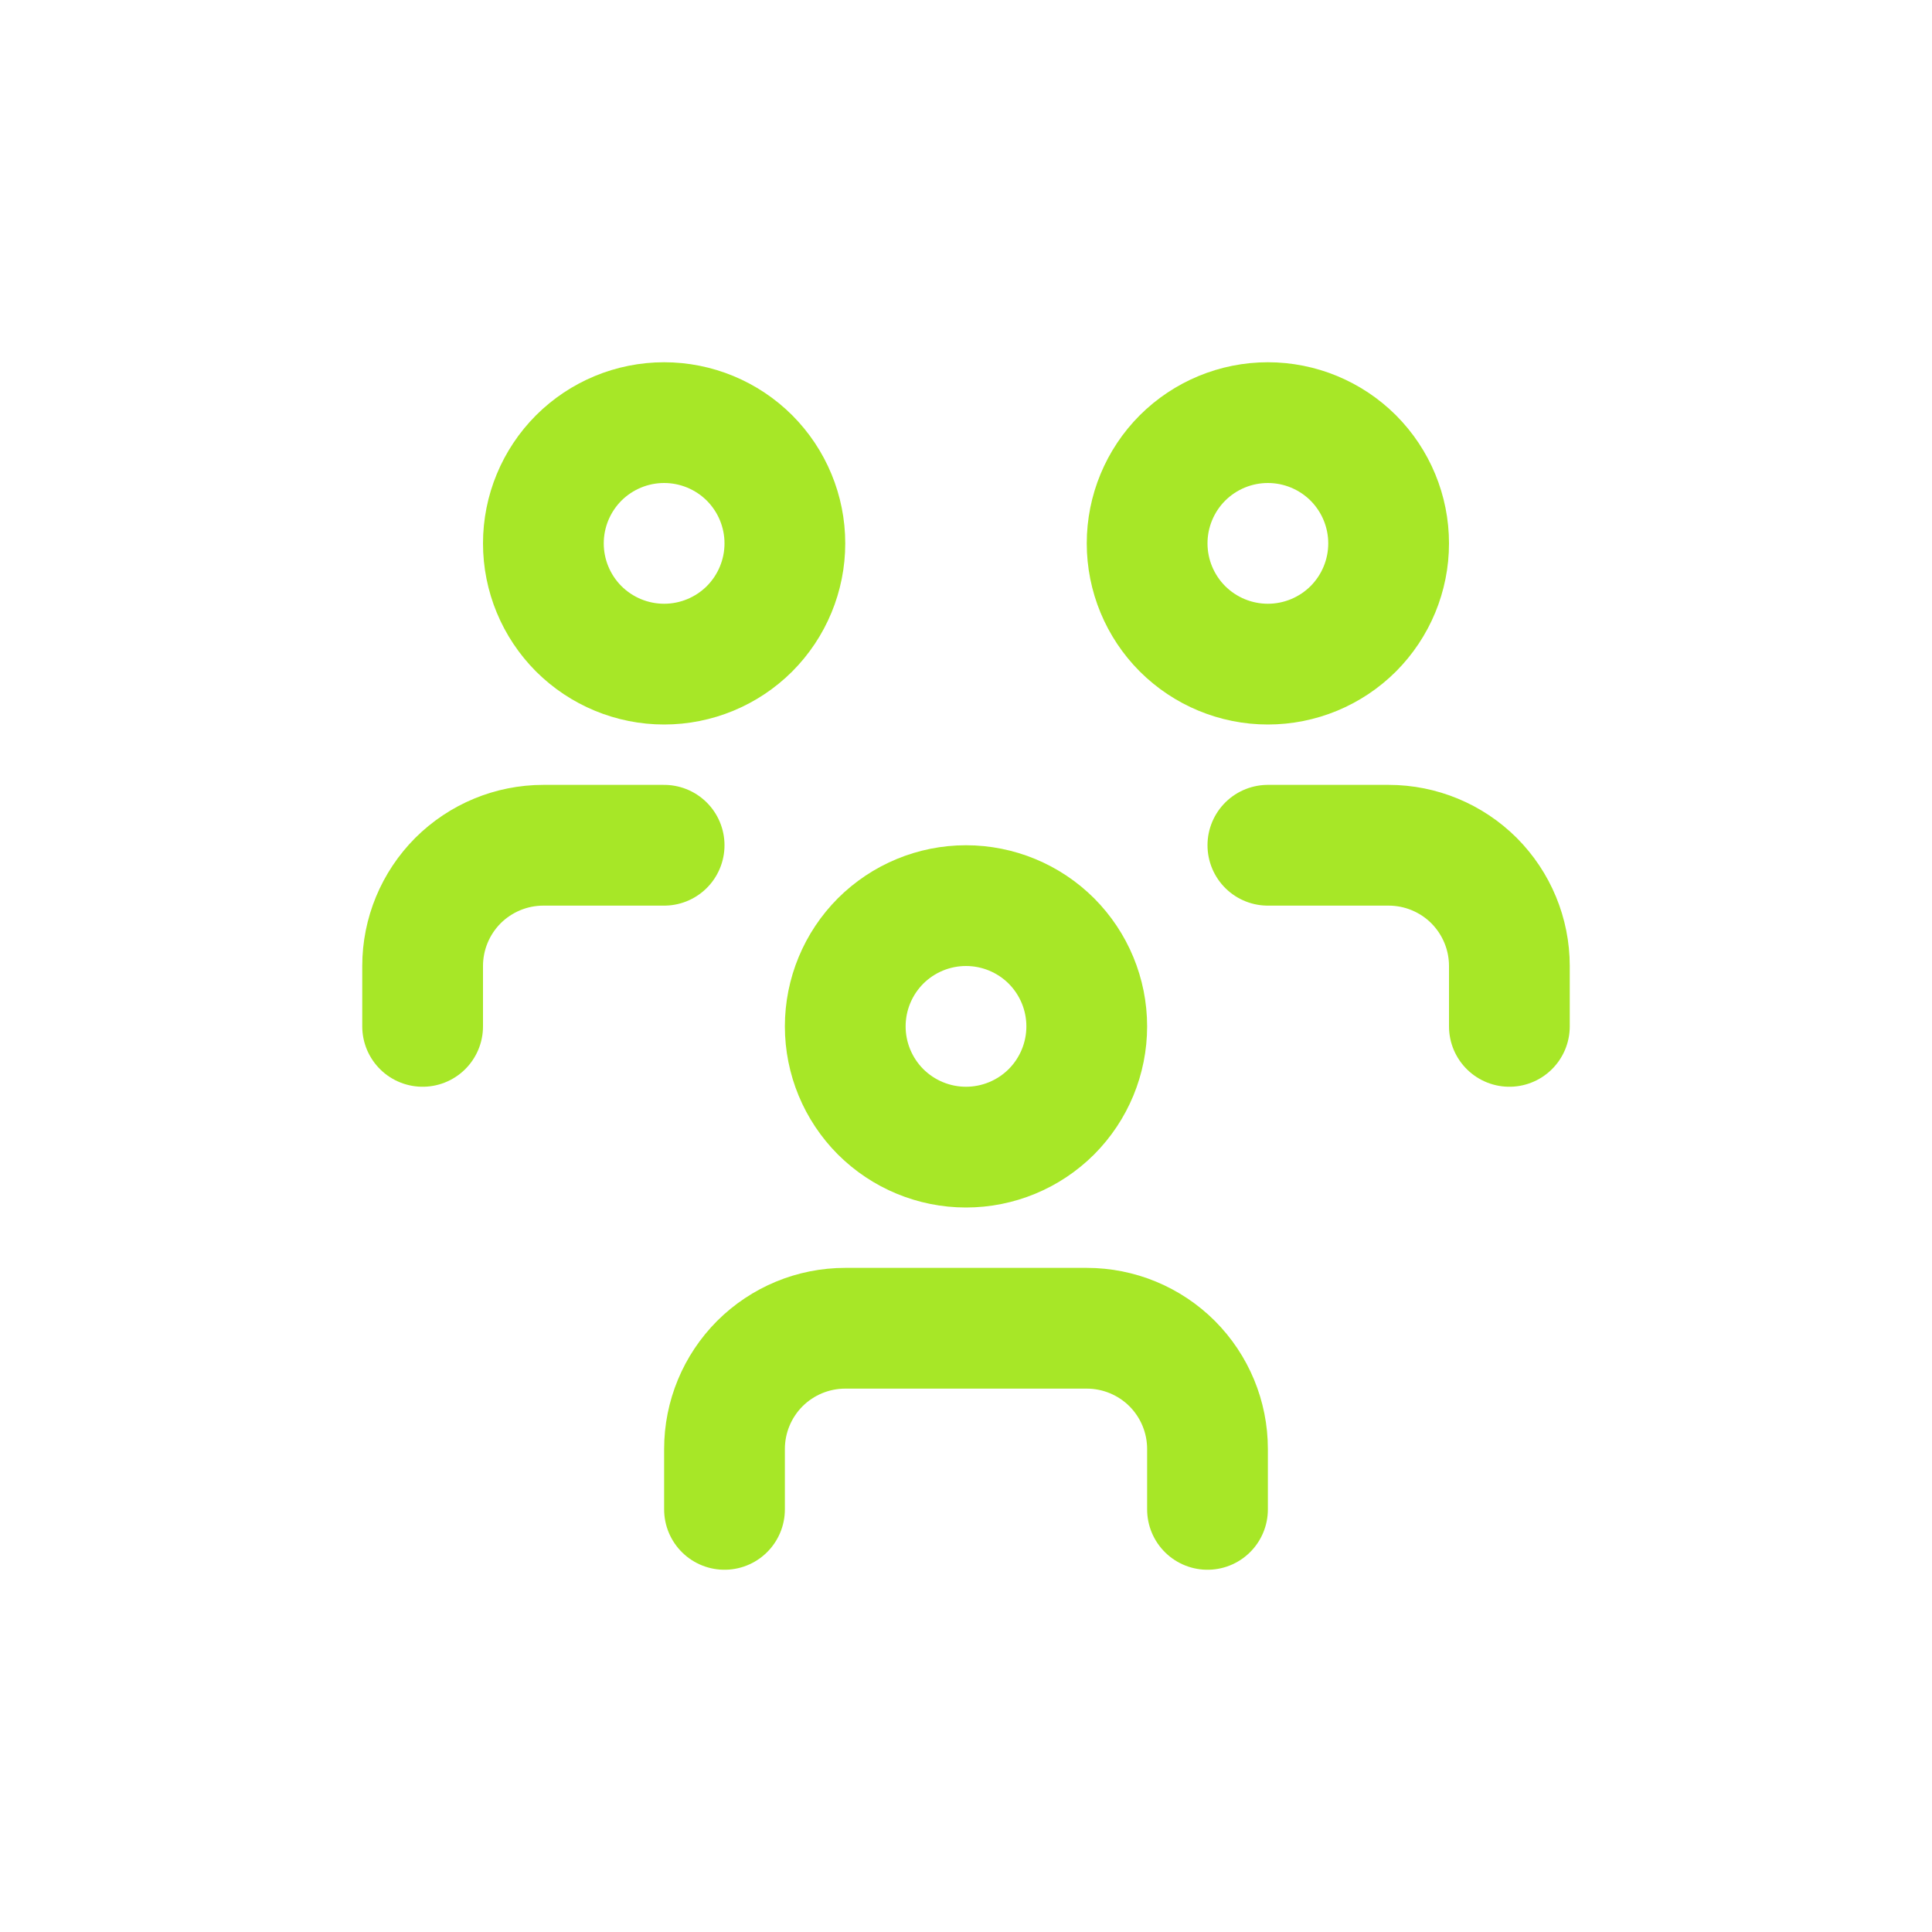
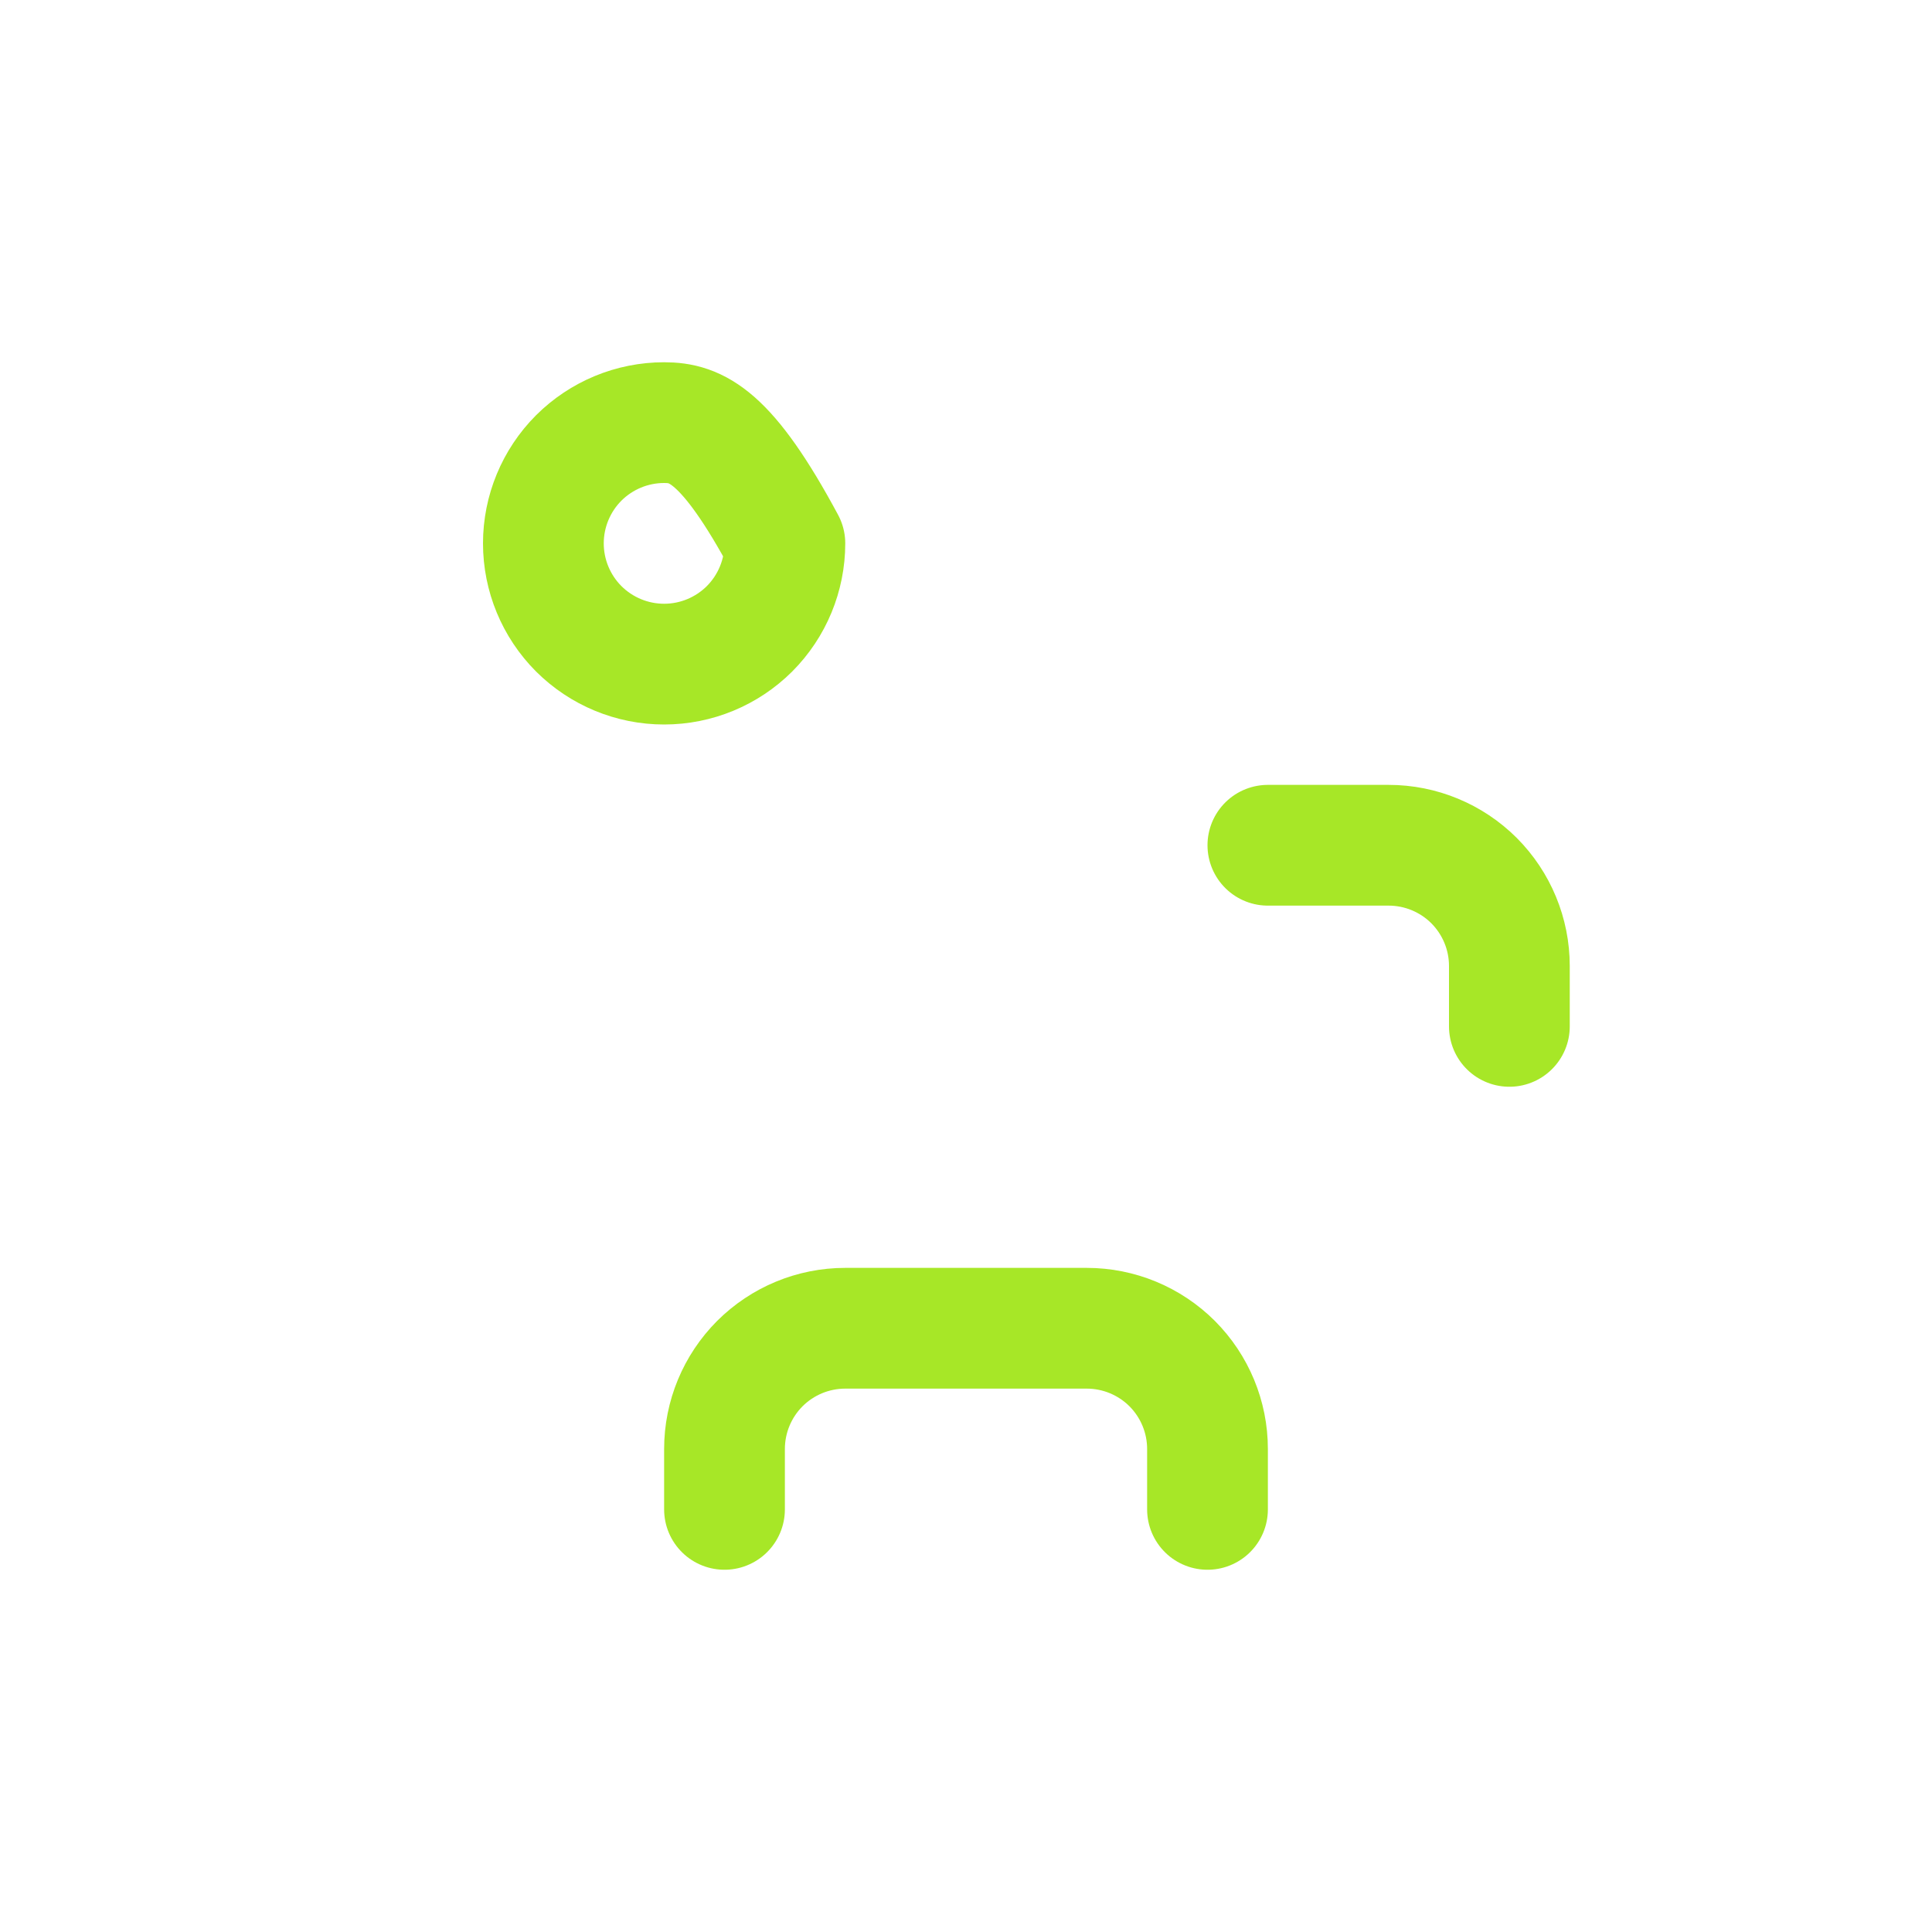
<svg xmlns="http://www.w3.org/2000/svg" width="24" height="24" viewBox="0 0 24 24" fill="none">
  <g clip-path="url(#clip0_684_11675)">
-     <path d="M10.5 12.75C10.5 13.148 10.658 13.529 10.939 13.811C11.221 14.092 11.602 14.25 12 14.25C12.398 14.25 12.779 14.092 13.061 13.811C13.342 13.529 13.5 13.148 13.5 12.75C13.5 12.352 13.342 11.971 13.061 11.689C12.779 11.408 12.398 11.25 12 11.25C11.602 11.25 11.221 11.408 10.939 11.689C10.658 11.971 10.5 12.352 10.5 12.75Z" stroke="#A7E727" stroke-width="1.5" stroke-linecap="round" stroke-linejoin="round" />
    <path d="M9 18.75V18C9 17.602 9.158 17.221 9.439 16.939C9.721 16.658 10.102 16.5 10.5 16.5H13.5C13.898 16.5 14.279 16.658 14.561 16.939C14.842 17.221 15 17.602 15 18V18.75" stroke="#A7E727" stroke-width="1.5" stroke-linecap="round" stroke-linejoin="round" />
-     <path d="M14.25 6.75C14.25 7.148 14.408 7.529 14.689 7.811C14.971 8.092 15.352 8.25 15.75 8.25C16.148 8.25 16.529 8.092 16.811 7.811C17.092 7.529 17.25 7.148 17.25 6.75C17.25 6.352 17.092 5.971 16.811 5.689C16.529 5.408 16.148 5.25 15.75 5.25C15.352 5.25 14.971 5.408 14.689 5.689C14.408 5.971 14.25 6.352 14.25 6.75Z" stroke="#A7E727" stroke-width="1.5" stroke-linecap="round" stroke-linejoin="round" />
    <path d="M15.75 10.5H17.25C17.648 10.5 18.029 10.658 18.311 10.939C18.592 11.221 18.75 11.602 18.75 12V12.75" stroke="#A7E727" stroke-width="1.5" stroke-linecap="round" stroke-linejoin="round" />
-     <path d="M6.75 6.75C6.75 7.148 6.908 7.529 7.189 7.811C7.471 8.092 7.852 8.25 8.25 8.25C8.648 8.25 9.029 8.092 9.311 7.811C9.592 7.529 9.75 7.148 9.75 6.75C9.75 6.352 9.592 5.971 9.311 5.689C9.029 5.408 8.648 5.25 8.25 5.25C7.852 5.25 7.471 5.408 7.189 5.689C6.908 5.971 6.75 6.352 6.75 6.75Z" stroke="#A7E727" stroke-width="1.5" stroke-linecap="round" stroke-linejoin="round" />
-     <path d="M5.25 12.75V12C5.25 11.602 5.408 11.221 5.689 10.939C5.971 10.658 6.352 10.5 6.75 10.5H8.25" stroke="#A7E727" stroke-width="1.5" stroke-linecap="round" stroke-linejoin="round" />
+     <path d="M6.75 6.75C6.75 7.148 6.908 7.529 7.189 7.811C7.471 8.092 7.852 8.25 8.25 8.25C8.648 8.25 9.029 8.092 9.311 7.811C9.592 7.529 9.75 7.148 9.75 6.75C9.029 5.408 8.648 5.25 8.25 5.25C7.852 5.25 7.471 5.408 7.189 5.689C6.908 5.971 6.75 6.352 6.75 6.75Z" stroke="#A7E727" stroke-width="1.5" stroke-linecap="round" stroke-linejoin="round" />
  </g>
  <defs>
    <clipPath id="clip0_684_11675">
      <rect width="18" height="18" fill="white" transform="translate(3 3)" />
    </clipPath>
  </defs>
</svg>